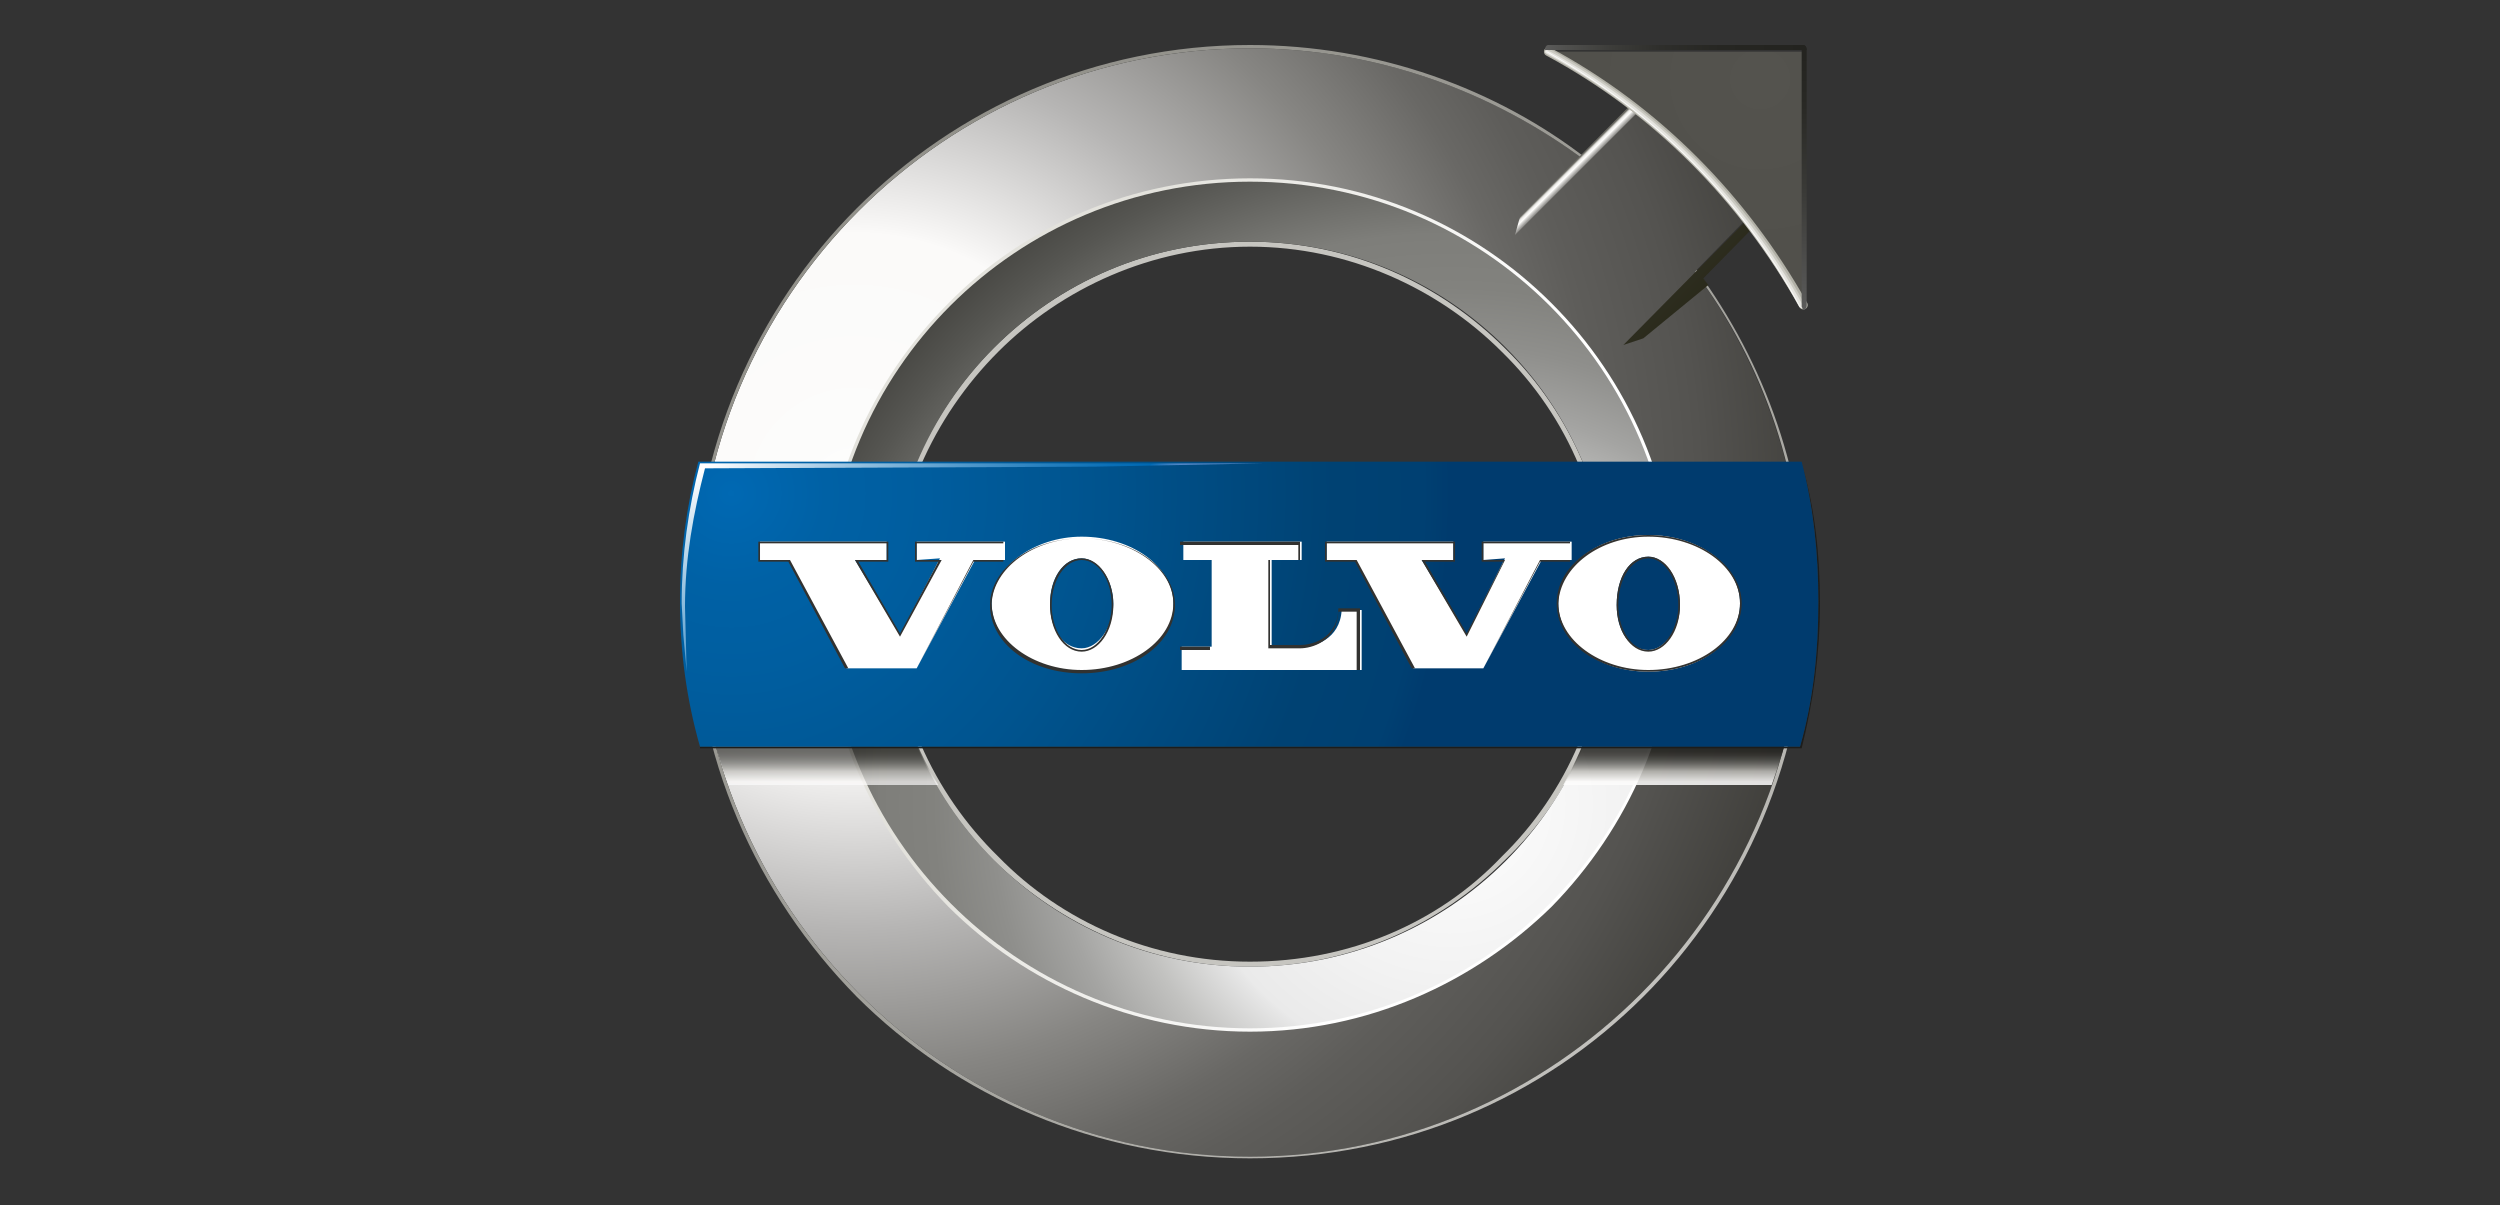
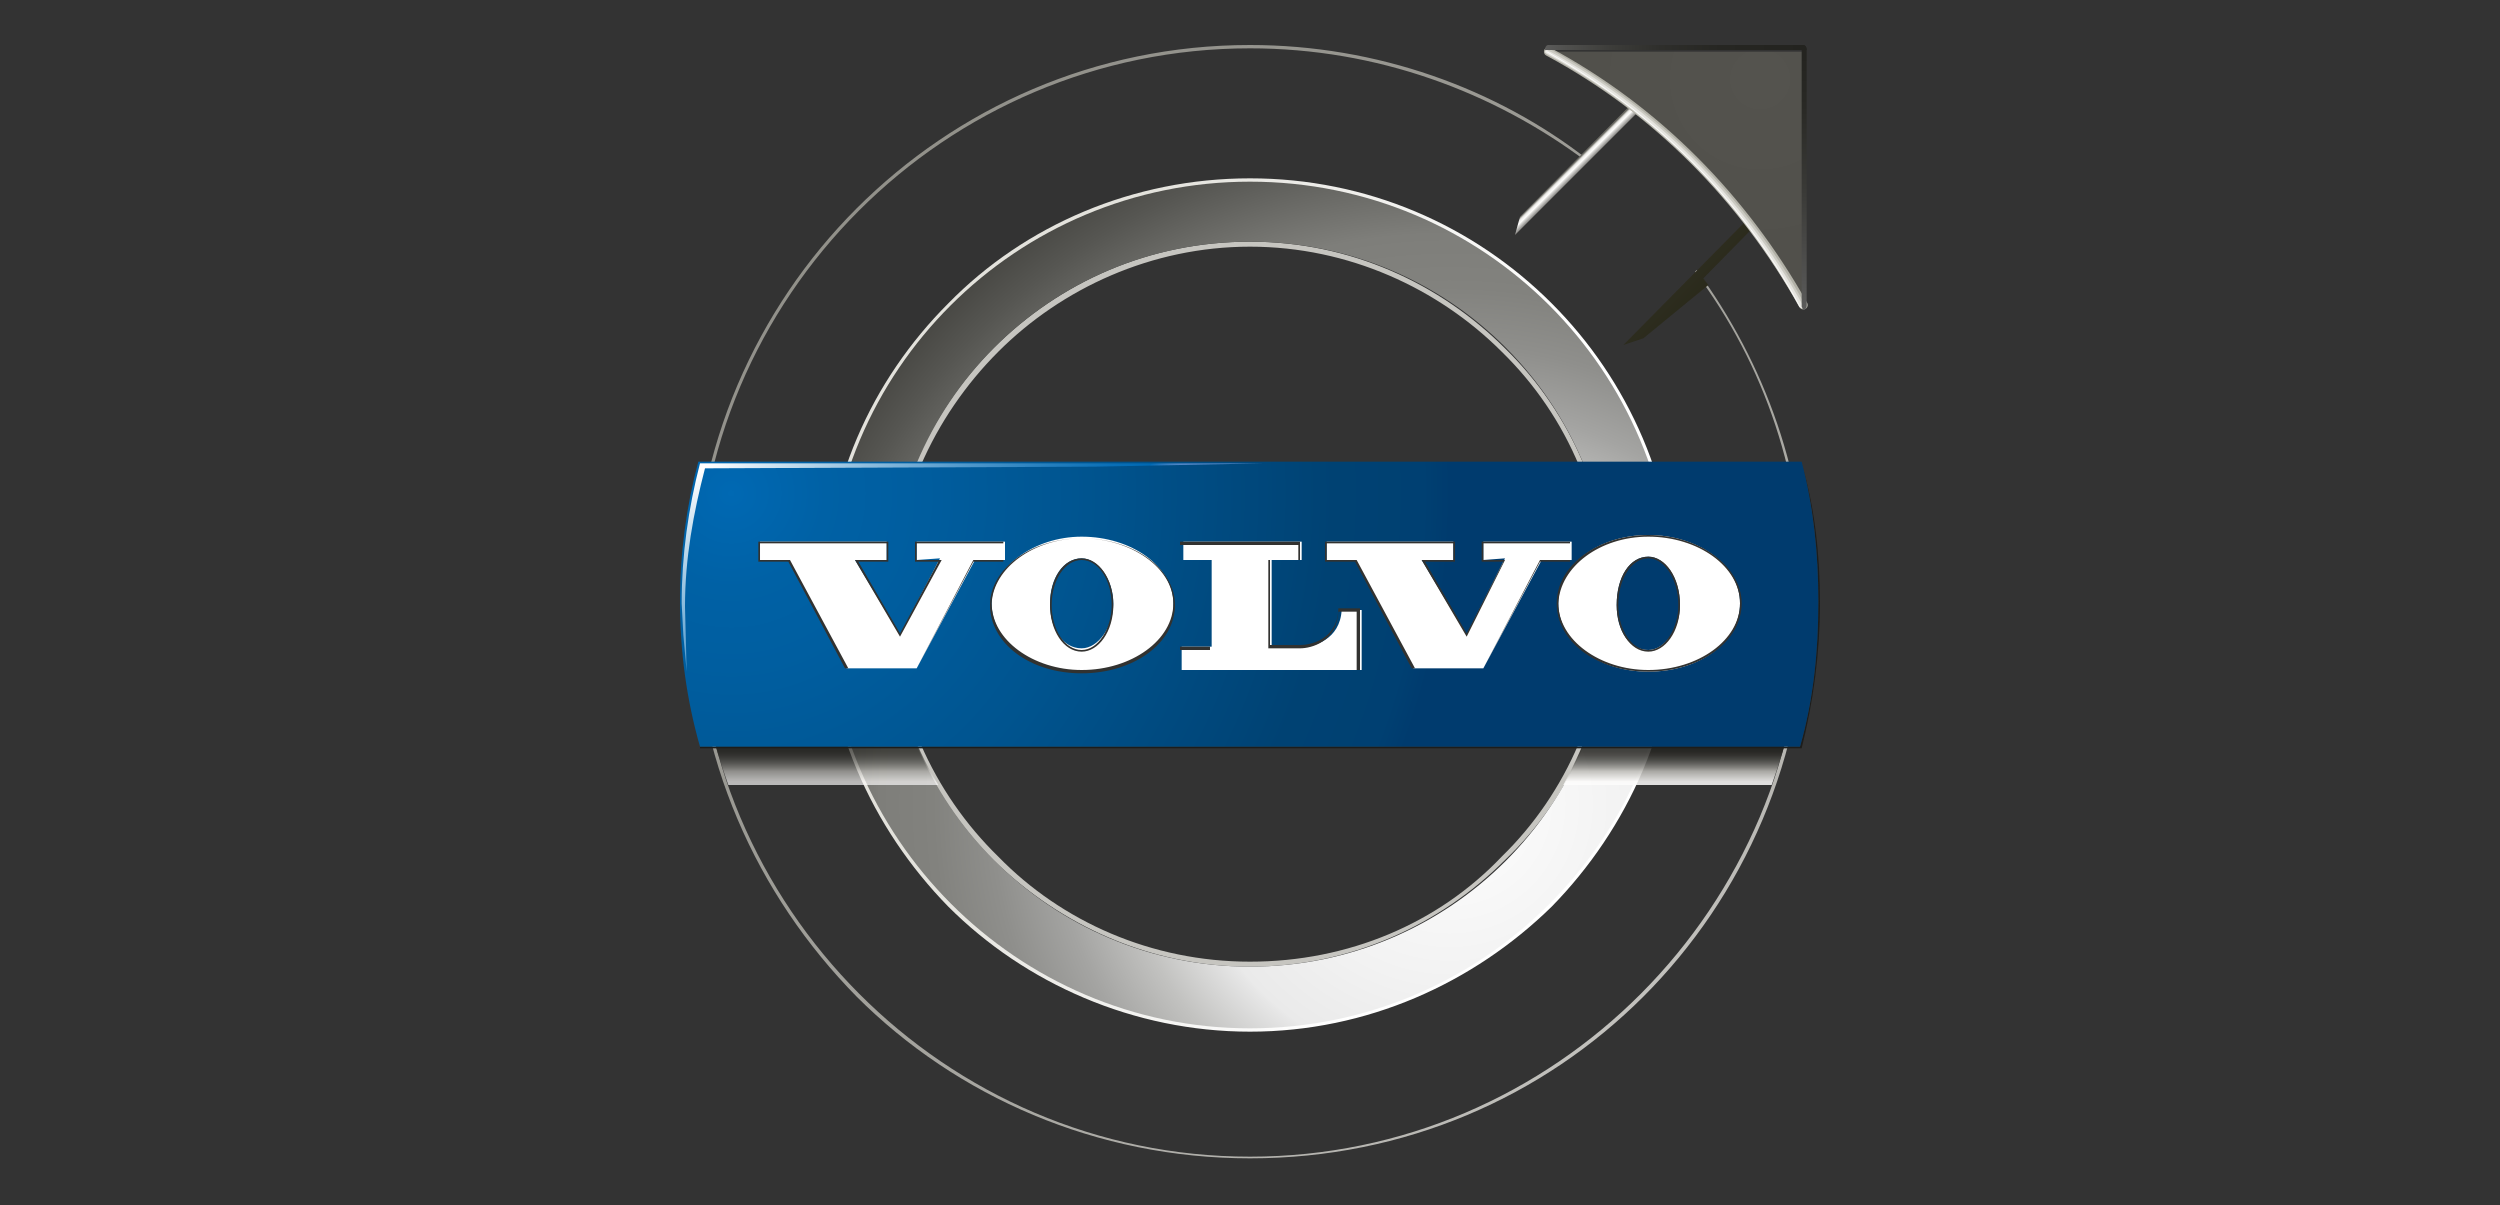
<svg xmlns="http://www.w3.org/2000/svg" version="1.1" id="Layer_1" x="0px" y="0px" viewBox="0 0 150 72.3" style="enable-background:new 0 0 150 72.3;" xml:space="preserve">
  <rect x="0" y="0" width="150" height="72.3" fill="#333333" stroke="none" />
  <style type="text/css">
	.st0{fill-rule:evenodd;clip-rule:evenodd;fill:#C6C5C0;}
	.st1{fill-rule:evenodd;clip-rule:evenodd;fill:url(#SVGID_1_);}
	.st2{fill-rule:evenodd;clip-rule:evenodd;fill:url(#SVGID_00000162326370206008134650000008814083772618501793_);}
	.st3{fill-rule:evenodd;clip-rule:evenodd;fill:url(#SVGID_00000129912155098648200110000003021450228382232235_);}
	.st4{fill-rule:evenodd;clip-rule:evenodd;fill:url(#SVGID_00000094618829853158943860000004102353761163544460_);}
	.st5{opacity:0.67;fill-rule:evenodd;clip-rule:evenodd;fill:url(#SVGID_00000070826040097595344560000005561681149173843124_);}
	.st6{opacity:0.67;fill-rule:evenodd;clip-rule:evenodd;fill:url(#SVGID_00000168823149033601421580000012004265484720973449_);}
	.st7{opacity:0.67;fill-rule:evenodd;clip-rule:evenodd;fill:url(#SVGID_00000096055148804645617240000010871574103033841593_);}
	.st8{opacity:0.67;fill-rule:evenodd;clip-rule:evenodd;fill:url(#SVGID_00000109713319274533894710000010180964003944191418_);}
	.st9{opacity:0.67;fill-rule:evenodd;clip-rule:evenodd;fill:url(#SVGID_00000179641955872390982970000012320441959328912538_);}
	.st10{opacity:0.67;fill-rule:evenodd;clip-rule:evenodd;fill:url(#SVGID_00000025429509041743386270000017646150072932484524_);}
	.st11{opacity:0.67;fill-rule:evenodd;clip-rule:evenodd;fill:url(#SVGID_00000145758178801830171060000009912228962554245821_);}
	.st12{opacity:0.86;fill-rule:evenodd;clip-rule:evenodd;fill:url(#SVGID_00000034787958625164438660000002705687077119441847_);}
	.st13{fill-rule:evenodd;clip-rule:evenodd;fill:#1D1D1B;}
	.st14{fill-rule:evenodd;clip-rule:evenodd;fill:url(#SVGID_00000039840514277493020680000012006910116666795705_);}
	.st15{fill-rule:evenodd;clip-rule:evenodd;fill:url(#SVGID_00000086684169060764683060000007654189478118413728_);}
	.st16{fill-rule:evenodd;clip-rule:evenodd;fill:url(#SVGID_00000078016898478925459260000001535840670242547856_);}
	.st17{fill-rule:evenodd;clip-rule:evenodd;fill:none;stroke:#B1B0A6;stroke-width:0.528;stroke-linecap:round;}
	.st18{fill-rule:evenodd;clip-rule:evenodd;fill:none;stroke:#CBCAC2;stroke-width:0.367;stroke-linecap:round;}
	.st19{fill-rule:evenodd;clip-rule:evenodd;fill:none;stroke:#E6E5E0;stroke-width:0.206;stroke-linecap:round;}
	.st20{fill-rule:evenodd;clip-rule:evenodd;fill:none;stroke:#FFFFFF;stroke-width:4.394678e-02;stroke-linecap:round;}
	.st21{fill-rule:evenodd;clip-rule:evenodd;fill:url(#SVGID_00000172407969127677323710000016719187875027478971_);}
	.st22{fill-rule:evenodd;clip-rule:evenodd;fill:url(#SVGID_00000072266548771020002510000018052831163349620157_);}
	.st23{fill-rule:evenodd;clip-rule:evenodd;fill:#FFFFFF;}
	.st24{fill:#323230;}
	.st25{fill:url(#SVGID_00000173123037935625657970000013417248122657485701_);}
</style>
  <g>
    <path class="st0" d="M75,14.5L75,14.5L75,14.5c6,0,11.4,2.5,15.3,6.4c4,3.9,6.4,9.4,6.4,15.4l0,0l0,0l0,0l0,0   c0,5.9-2.3,11.4-6.4,15.3C86.4,55.5,81,58,75,58l0,0l0,0l0,0l0,0c-6,0-11.4-2.5-15.4-6.4c-3.9-3.9-6.4-9.4-6.4-15.3l0,0l0,0l0,0   l0,0c0-6,2.5-11.5,6.4-15.4C63.6,16.9,69,14.5,75,14.5L75,14.5L75,14.5L75,14.5z M75,14.8L75,14.8L75,14.8L75,14.8L75,14.8   c-5.9,0-11.3,2.5-15.1,6.3c-3.9,3.9-6.4,9.3-6.4,15.2l0,0l0,0l0,0l0,0c0,5.9,2.5,11.3,6.4,15.1c3.8,3.9,9.2,6.3,15.1,6.3l0,0l0,0   l0,0l0,0c5.9,0,11.3-2.3,15.1-6.3c3.9-3.8,6.3-9.2,6.3-15.1l0,0l0,0l0,0l0,0c0-5.9-2.3-11.3-6.3-15.2C86.3,17.3,80.9,14.8,75,14.8z   " />
    <radialGradient id="SVGID_1_" cx="51.257" cy="29.6" r="69.361" gradientUnits="userSpaceOnUse">
      <stop offset="0" style="stop-color:#FFFFFF" />
      <stop offset="4.685794e-02" style="stop-color:#FCFCFB" />
      <stop offset="0.225" style="stop-color:#FBFAF9" />
      <stop offset="0.231" style="stop-color:#F8F7F6" />
      <stop offset="0.377" style="stop-color:#B6B5B4" />
      <stop offset="0.5" style="stop-color:#878683" />
      <stop offset="0.593" style="stop-color:#696865" />
      <stop offset="0.646" style="stop-color:#5E5D5A" />
      <stop offset="0.731" style="stop-color:#545350" />
      <stop offset="0.878" style="stop-color:#393834" />
      <stop offset="1" style="stop-color:#1D1C18" />
    </radialGradient>
-     <path class="st1" d="M75,2.9c7.6,0,14.6,2.6,20.2,6.8l3.7-3.7l6.5,6.5l-3.7,3.8c4.1,5.6,6.5,12.4,6.5,19.8   c0,18.3-14.9,33.3-33.2,33.3s-33.2-15-33.2-33.3C41.8,17.8,56.7,2.9,75,2.9L75,2.9z M75,10.8c-14,0-25.4,11.4-25.4,25.4   C49.6,50.2,61,61.5,75,61.5s25.4-11.3,25.4-25.4C100.4,22.2,89,10.8,75,10.8z" />
    <linearGradient id="SVGID_00000095320884936189998260000018254686109999106474_" gradientUnits="userSpaceOnUse" x1="61.894" y1="31.738" x2="86.762" y2="40.3">
      <stop offset="0" style="stop-color:#E3E2DC" />
      <stop offset="1" style="stop-color:#FFFFFF" />
    </linearGradient>
    <path style="fill-rule:evenodd;clip-rule:evenodd;fill:url(#SVGID_00000095320884936189998260000018254686109999106474_);" d="   M75,10.7L75,10.7L75,10.7c7,0,13.4,2.8,18.1,7.5c4.6,4.6,7.5,11,7.5,18.1l0,0l0,0l0,0l0,0c0,7-2.9,13.4-7.5,18.1   C88.4,59,82,61.9,75,61.9l0,0l0,0l0,0l0,0c-7,0-13.5-2.9-18.1-7.5c-4.6-4.7-7.5-11.1-7.5-18.1l0,0l0,0l0,0l0,0   c0-7.2,2.9-13.5,7.5-18.1l0,0C61.5,13.5,68,10.7,75,10.7L75,10.7L75,10.7L75,10.7z M75,11L75,11L75,11L75,11L75,11   c-6.9,0-13.3,2.8-17.9,7.4l0,0c-4.6,4.6-7.4,10.8-7.4,17.9l0,0l0,0l0,0l0,0c0,6.9,2.8,13.3,7.4,17.9c4.6,4.5,11,7.4,17.9,7.4l0,0   l0,0l0,0l0,0c6.9,0,13.3-2.9,17.9-7.4c4.6-4.6,7.4-11,7.4-17.9l0,0l0,0l0,0l0,0c0-7-2.8-13.3-7.4-17.9C88.3,13.8,81.9,11,75,11z" />
    <radialGradient id="SVGID_00000108299239321761812910000003351526081593208752_" cx="94.737" cy="57.552" r="76.12" gradientUnits="userSpaceOnUse">
      <stop offset="0" style="stop-color:#C6C5C1" />
      <stop offset="1" style="stop-color:#86857E" />
    </radialGradient>
    <path style="fill-rule:evenodd;clip-rule:evenodd;fill:url(#SVGID_00000108299239321761812910000003351526081593208752_);" d="   M75,2.7L75,2.7L75,2.7c7.6,0,14.8,2.6,20.3,6.9l-0.1,0.1C89.6,5.5,82.6,2.9,75,2.9c-18.3,0-33.2,14.9-33.2,33.2   c0,18.3,14.9,33.3,33.2,33.3s33.2-15,33.2-33.3c0-7.4-2.3-14.2-6.5-19.8l0.1-0.1c4.1,5.6,6.6,12.4,6.6,19.9l0,0l0,0l0,0l0,0   c0,9.3-3.8,17.7-9.8,23.7c-6,6-14.3,9.7-23.6,9.7l0,0l0,0l0,0l0,0c-9.2,0-17.6-3.7-23.6-9.7c-6-6.1-9.8-14.4-9.8-23.7l0,0l0,0l0,0   l0,0c0-9.2,3.8-17.6,9.8-23.6C57.4,6.5,65.7,2.7,75,2.7L75,2.7L75,2.7z" />
    <radialGradient id="SVGID_00000114050729248722769930000013547748681102510979_" cx="86.974" cy="48.236" r="53.455" gradientUnits="userSpaceOnUse">
      <stop offset="0" style="stop-color:#FFFFFF" />
      <stop offset="0.199" style="stop-color:#F2F2F2" />
      <stop offset="0.298" style="stop-color:#EAEAEA" />
      <stop offset="0.302" style="stop-color:#E7E7E7" />
      <stop offset="0.374" style="stop-color:#C2C2C0" />
      <stop offset="0.445" style="stop-color:#A4A4A2" />
      <stop offset="0.514" style="stop-color:#8F8F8C" />
      <stop offset="0.58" style="stop-color:#82827E" />
      <stop offset="0.64" style="stop-color:#7E7E7A" />
      <stop offset="0.748" style="stop-color:#565652" />
      <stop offset="0.852" style="stop-color:#373632" />
      <stop offset="0.94" style="stop-color:#24231F" />
      <stop offset="1" style="stop-color:#1D1C18" />
    </radialGradient>
    <path style="fill-rule:evenodd;clip-rule:evenodd;fill:url(#SVGID_00000114050729248722769930000013547748681102510979_);" d="   M75,10.9c14,0,25.4,11.3,25.4,25.4c0,14-11.4,25.4-25.4,25.4S49.6,50.2,49.6,36.3C49.6,22.2,61,10.9,75,10.9L75,10.9z M75,14.5   c-12,0-21.7,9.7-21.7,21.8C53.3,48.2,63,58,75,58s21.7-9.7,21.7-21.7C96.7,24.2,87,14.5,75,14.5z" />
    <g>
      <linearGradient id="SVGID_00000050651505659163482350000011709407726975052931_" gradientUnits="userSpaceOnUse" x1="44.782" y1="44.349" x2="44.782" y2="44.161">
        <stop offset="0" style="stop-color:#FFFFFF" />
        <stop offset="0.17" style="stop-color:#FBFAF9" />
        <stop offset="0.427" style="stop-color:#BCBBB6" />
        <stop offset="0.523" style="stop-color:#908F8A" />
        <stop offset="0.624" style="stop-color:#696864" />
        <stop offset="0.723" style="stop-color:#4A4A46" />
        <stop offset="0.821" style="stop-color:#353430" />
        <stop offset="0.914" style="stop-color:#272723" />
        <stop offset="1" style="stop-color:#23231F" />
      </linearGradient>
      <path style="opacity:0.67;fill-rule:evenodd;clip-rule:evenodd;fill:url(#SVGID_00000050651505659163482350000011709407726975052931_);" d="    M44.7,44.2C44.7,44.2,44.7,44.3,44.7,44.2c0,0.1,0.1,0.1,0.1,0.1c0,0,0,0,0.1,0c0,0,0.1,0,0.1-0.1V44c-0.1,0-0.2,0-0.2,0.1    C44.7,44.1,44.7,44.2,44.7,44.2z" />
      <linearGradient id="SVGID_00000110457967531262482290000004200645321760742533_" gradientUnits="userSpaceOnUse" x1="49.471" y1="43.64" x2="49.471" y2="43.563">
        <stop offset="0" style="stop-color:#FFFFFF" />
        <stop offset="0.17" style="stop-color:#FBFAF9" />
        <stop offset="0.427" style="stop-color:#BCBBB6" />
        <stop offset="0.523" style="stop-color:#908F8A" />
        <stop offset="0.624" style="stop-color:#696864" />
        <stop offset="0.723" style="stop-color:#4A4A46" />
        <stop offset="0.821" style="stop-color:#353430" />
        <stop offset="0.914" style="stop-color:#272723" />
        <stop offset="1" style="stop-color:#23231F" />
      </linearGradient>
      <rect x="49.4" y="43.5" style="opacity:0.67;fill-rule:evenodd;clip-rule:evenodd;fill:url(#SVGID_00000110457967531262482290000004200645321760742533_);" width="0.2" height="0.1" />
      <linearGradient id="SVGID_00000168101699440230942550000016824600170625073851_" gradientUnits="userSpaceOnUse" x1="49.471" y1="43.802" x2="49.471" y2="43.722">
        <stop offset="0" style="stop-color:#FFFFFF" />
        <stop offset="0.17" style="stop-color:#FBFAF9" />
        <stop offset="0.427" style="stop-color:#BCBBB6" />
        <stop offset="0.523" style="stop-color:#908F8A" />
        <stop offset="0.624" style="stop-color:#696864" />
        <stop offset="0.723" style="stop-color:#4A4A46" />
        <stop offset="0.821" style="stop-color:#353430" />
        <stop offset="0.914" style="stop-color:#272723" />
        <stop offset="1" style="stop-color:#23231F" />
      </linearGradient>
      <rect x="49.4" y="43.7" style="opacity:0.67;fill-rule:evenodd;clip-rule:evenodd;fill:url(#SVGID_00000168101699440230942550000016824600170625073851_);" width="0.2" height="0.1" />
      <linearGradient id="SVGID_00000093150681771527290380000006469647459800278167_" gradientUnits="userSpaceOnUse" x1="46.355" y1="44.349" x2="46.355" y2="44.161">
        <stop offset="0" style="stop-color:#FFFFFF" />
        <stop offset="0.17" style="stop-color:#FBFAF9" />
        <stop offset="0.427" style="stop-color:#BCBBB6" />
        <stop offset="0.523" style="stop-color:#908F8A" />
        <stop offset="0.624" style="stop-color:#696864" />
        <stop offset="0.723" style="stop-color:#4A4A46" />
        <stop offset="0.821" style="stop-color:#353430" />
        <stop offset="0.914" style="stop-color:#272723" />
        <stop offset="1" style="stop-color:#23231F" />
      </linearGradient>
      <path style="opacity:0.67;fill-rule:evenodd;clip-rule:evenodd;fill:url(#SVGID_00000093150681771527290380000006469647459800278167_);" d="    M46.2,44.2C46.2,44.2,46.2,44.3,46.2,44.2c0,0.1,0.1,0.1,0.1,0.1c0,0,0,0,0.1,0c0,0,0.1,0,0.1-0.1V44c-0.1,0-0.2,0-0.2,0.1    C46.2,44.1,46.2,44.2,46.2,44.2z" />
      <linearGradient id="SVGID_00000091718374514776174410000002433976868318048184_" gradientUnits="userSpaceOnUse" x1="50.288" y1="43.947" x2="50.288" y2="43.827">
        <stop offset="0" style="stop-color:#FFFFFF" />
        <stop offset="0.17" style="stop-color:#FBFAF9" />
        <stop offset="0.427" style="stop-color:#BCBBB6" />
        <stop offset="0.523" style="stop-color:#908F8A" />
        <stop offset="0.624" style="stop-color:#696864" />
        <stop offset="0.723" style="stop-color:#4A4A46" />
        <stop offset="0.821" style="stop-color:#353430" />
        <stop offset="0.914" style="stop-color:#272723" />
        <stop offset="1" style="stop-color:#23231F" />
      </linearGradient>
      <rect x="50.1" y="43.7" style="opacity:0.67;fill-rule:evenodd;clip-rule:evenodd;fill:url(#SVGID_00000091718374514776174410000002433976868318048184_);" width="0.4" height="0.2" />
      <linearGradient id="SVGID_00000140724060964827038330000009320958093276178601_" gradientUnits="userSpaceOnUse" x1="49.378" y1="47.3" x2="49.378" y2="44.906">
        <stop offset="0" style="stop-color:#FFFFFF" />
        <stop offset="0.17" style="stop-color:#FBFAF9" />
        <stop offset="0.427" style="stop-color:#BCBBB6" />
        <stop offset="0.523" style="stop-color:#908F8A" />
        <stop offset="0.624" style="stop-color:#696864" />
        <stop offset="0.723" style="stop-color:#4A4A46" />
        <stop offset="0.821" style="stop-color:#353430" />
        <stop offset="0.914" style="stop-color:#272723" />
        <stop offset="1" style="stop-color:#23231F" />
      </linearGradient>
      <path style="opacity:0.67;fill-rule:evenodd;clip-rule:evenodd;fill:url(#SVGID_00000140724060964827038330000009320958093276178601_);" d="    M54.4,43H42.5c0.3,1.4,0.7,2.7,1.2,4.1h12.6C55.5,45.8,54.9,44.5,54.4,43z M49.3,43.3L49.3,43.3L49.3,43.3l0.1,0.2h0.1l0-0.1    l0.1,0.1l0,0v0.1h0l0-0.1l0.1,0.1h-0.1c0,0.1,0,0.1,0,0.2l-0.1,0v-0.1h-0.2V44h0.1l0-0.1l0.1,0.1h-0.2v0.1h0.2l0-0.1l0.1,0.1h-0.3    c0,0.1,0,0.1,0,0.2l-0.1,0c0-0.1,0-0.2,0-0.2h-0.2c0,0,0,0-0.1,0l0,0h0.3V44h-0.1c0,0,0,0,0,0l0,0h0.2v-0.2h-0.1c0,0,0,0,0,0l0,0    h0.2v-0.1h-0.2c0,0,0,0,0,0l0,0h0.3v-0.1h-0.1c0,0,0,0,0,0l0,0h0.2C49.3,43.4,49.3,43.3,49.3,43.3z M44.4,44.4h-0.3v0h0.1    c0,0,0,0,0,0s0,0,0,0v-0.7c0,0,0,0,0,0c0,0,0,0,0,0h-0.1v0h0c0,0,0,0,0.1,0c0,0,0,0,0.1,0h0v0.9c0,0,0,0,0,0    C44.3,44.3,44.3,44.3,44.4,44.4L44.4,44.4L44.4,44.4z M45,44.3C45,44.4,45,44.4,45,44.3C45,44.4,44.9,44.4,45,44.3    c-0.1,0-0.1,0-0.1,0c0,0-0.1,0-0.1,0.1c0,0-0.1,0-0.1,0c0,0-0.1,0-0.1,0c0,0,0-0.1,0-0.1c0-0.1,0-0.1,0.1-0.2c0,0,0.1-0.1,0.3-0.1    v-0.1c0,0,0-0.1,0-0.1c0,0,0,0-0.1,0c0,0-0.1,0-0.1,0c0,0,0,0,0,0.1c0,0,0,0,0,0c0,0,0,0,0,0c0,0,0,0,0,0c0,0,0,0,0,0    c0,0,0-0.1,0.1-0.1c0,0,0.1,0,0.1,0c0.1,0,0.1,0,0.1,0c0,0,0,0.1,0,0.1L45,44.3C45,44.3,45,44.3,45,44.3C45,44.3,45,44.3,45,44.3    C45,44.3,45,44.3,45,44.3c0-0.1,0-0.1,0-0.1h0C45,44.3,45,44.3,45,44.3z M45.6,44.4h-0.2v0h0c0,0,0,0,0,0s0,0,0,0v-0.4    c0,0,0-0.1,0-0.1c0,0,0,0-0.1,0c0,0-0.1,0-0.1,0c0,0,0,0.1-0.1,0.1v0.4c0,0,0,0,0,0c0,0,0,0,0,0h0v0h-0.2v0h0c0,0,0,0,0,0    c0,0,0,0,0,0v-0.5c0,0,0,0,0,0c0,0,0,0,0,0h0v0h0c0,0,0,0,0,0c0,0,0,0,0,0h0v0.1c0,0,0-0.1,0.1-0.1c0,0,0.1,0,0.1,0    c0,0,0.1,0,0.1,0c0,0,0,0.1,0,0.1L45.6,44.4C45.5,44.3,45.5,44.3,45.6,44.4C45.5,44.3,45.5,44.3,45.6,44.4L45.6,44.4L45.6,44.4z     M46,44.3C46,44.4,45.9,44.4,46,44.3c-0.1,0-0.2,0-0.2,0c0,0,0-0.1,0-0.1v-0.4h-0.1v0h0c0,0,0.1,0,0.1,0c0,0,0-0.1,0-0.1l0,0h0    v0.2H46v0h-0.2v0.4c0,0,0,0.1,0,0.1C45.9,44.3,45.9,44.3,46,44.3C45.9,44.3,46,44.3,46,44.3c0-0.1,0-0.1,0-0.1l0,0    C46,44.3,46,44.3,46,44.3z M46.6,44.3C46.6,44.4,46.6,44.4,46.6,44.3C46.5,44.4,46.5,44.4,46.6,44.3c-0.1,0-0.1,0-0.1,0    c0,0-0.1,0-0.1,0.1c0,0-0.1,0-0.1,0c0,0-0.1,0-0.1,0c0,0,0-0.1,0-0.1c0-0.1,0-0.1,0.1-0.2c0,0,0.1-0.1,0.3-0.1v-0.1    c0,0,0-0.1,0-0.1c0,0,0,0-0.1,0c0,0-0.1,0-0.1,0c0,0,0,0,0,0.1c0,0,0,0,0,0c0,0,0,0,0,0c0,0,0,0,0,0c0,0,0,0,0,0    c0,0,0-0.1,0.1-0.1c0,0,0.1,0,0.1,0c0.1,0,0.1,0,0.1,0c0,0,0,0.1,0,0.1L46.6,44.3C46.5,44.3,46.5,44.3,46.6,44.3    C46.5,44.3,46.6,44.3,46.6,44.3C46.6,44.3,46.6,44.3,46.6,44.3c0-0.1,0-0.1,0-0.1h0C46.6,44.3,46.6,44.3,46.6,44.3z M47.1,43.9    C47.1,43.9,47.1,43.9,47.1,43.9C47.1,43.9,47.1,43.9,47.1,43.9C47,43.9,47,43.9,47.1,43.9C47,43.8,47,43.8,47.1,43.9    C47,43.8,47,43.8,47.1,43.9c-0.1-0.1-0.1-0.1-0.2,0c0,0-0.1,0.1-0.1,0.1v0.3c0,0,0,0,0,0s0,0,0,0H47v0h-0.3v0h0.1c0,0,0,0,0,0    c0,0,0,0,0,0v-0.4c0,0,0,0,0,0c0,0,0,0,0,0h-0.1v0h0c0,0,0,0,0.1,0c0,0,0,0,0.1,0h0v0.2c0-0.1,0.1-0.1,0.1-0.1c0,0,0.1,0,0.1,0    C47.1,43.8,47.1,43.8,47.1,43.9C47.1,43.8,47.1,43.8,47.1,43.9C47.1,43.9,47.1,43.9,47.1,43.9z M48.3,44.2v0.2    c0,0.1,0,0.1-0.1,0.2c0-0.1,0-0.1-0.1-0.1v0c0.1,0,0.1,0,0.1,0c0,0,0,0,0-0.1L48.3,44.2h-0.4c0,0-0.1,0-0.1,0l0,0L48.3,44.2    c-0.1-0.1-0.1-0.1-0.1-0.2l0.1,0l0.1-0.1H48l0,0l0,0h0.4l0-0.1l0.1,0.1c0,0-0.1,0-0.2,0.1l0,0L48.3,44.2L48.3,44.2l0.3,0l0.1-0.1    l0.1,0.1H48.3z M48.7,43.9C48.6,43.9,48.6,43.9,48.7,43.9c-0.3,0-0.4-0.2-0.4-0.3h0c0,0.2,0,0.3,0,0.3l-0.1,0c0-0.1,0-0.2,0-0.3    c-0.1,0.2-0.2,0.3-0.4,0.4l0,0c0.2-0.1,0.3-0.3,0.4-0.4h-0.3c0,0-0.1,0-0.1,0l0,0h0.4c0,0,0-0.1,0-0.2l0.1,0.1l0,0v0.1h0.3    l0.1-0.1l0.1,0.1h-0.4C48.4,43.7,48.5,43.8,48.7,43.9L48.7,43.9z M49.7,44.4C49.7,44.4,49.7,44.5,49.7,44.4    c-0.2,0.1-0.2,0.1-0.3,0.1c-0.1,0-0.2,0-0.2-0.1c-0.1,0-0.1-0.1-0.2-0.1c0,0.1-0.1,0.1-0.2,0.2l0,0c0.1-0.1,0.1-0.1,0.2-0.2    c0-0.1-0.1-0.2-0.1-0.3l0,0c0,0.1,0.1,0.2,0.1,0.2c0-0.1,0-0.2,0.1-0.4h-0.1l0,0.1l-0.1-0.1l0,0c0-0.1,0.1-0.2,0.1-0.3h-0.1l0,0    l0,0H49l0-0.1l0.1,0.1l0,0c0,0.1-0.1,0.2-0.1,0.3H49l0,0l0.1,0.1l0,0c0,0.1,0,0.3-0.1,0.4c0,0,0.1,0.1,0.1,0.1c0.1,0,0.1,0,0.2,0    C49.5,44.4,49.6,44.4,49.7,44.4L49.7,44.4z M50.8,44.4C50.7,44.4,50.7,44.4,50.8,44.4c-0.2,0.1-0.2,0-0.3,0    c-0.1,0-0.1-0.1-0.2-0.2c0-0.1-0.1-0.2-0.1-0.3h-0.1v0.4l0.2-0.1l0,0c-0.1,0.1-0.2,0.2-0.3,0.2l0-0.1c0,0,0,0,0-0.1v-0.8    c0-0.1,0-0.1,0-0.1l0.1,0.1h0.2c0-0.1,0-0.1-0.1-0.2l0,0c0.1,0,0.1,0.1,0.1,0.1c0,0,0,0.1,0,0.1h0.2l0-0.1l0.1,0.1l0,0v0.3    c0,0,0,0.1,0,0.1l-0.1,0v0h-0.3c0,0.1,0.1,0.2,0.1,0.2c0.1-0.1,0.2-0.1,0.3-0.2l0.1,0.1h0c-0.1,0-0.2,0.1-0.3,0.1    c0.1,0.1,0.1,0.1,0.2,0.1C50.6,44.4,50.7,44.4,50.8,44.4L50.8,44.4z" />
      <linearGradient id="SVGID_00000084495176692043920080000005831090134129588120_" gradientUnits="userSpaceOnUse" x1="50.288" y1="43.715" x2="50.288" y2="43.608">
        <stop offset="0" style="stop-color:#FFFFFF" />
        <stop offset="0.17" style="stop-color:#FBFAF9" />
        <stop offset="0.427" style="stop-color:#BCBBB6" />
        <stop offset="0.523" style="stop-color:#908F8A" />
        <stop offset="0.624" style="stop-color:#696864" />
        <stop offset="0.723" style="stop-color:#4A4A46" />
        <stop offset="0.821" style="stop-color:#353430" />
        <stop offset="0.914" style="stop-color:#272723" />
        <stop offset="1" style="stop-color:#23231F" />
      </linearGradient>
      <rect x="50.1" y="43.5" style="opacity:0.67;fill-rule:evenodd;clip-rule:evenodd;fill:url(#SVGID_00000084495176692043920080000005831090134129588120_);" width="0.4" height="0.2" />
      <linearGradient id="SVGID_00000044179088443172862310000003055293819378323892_" gradientUnits="userSpaceOnUse" x1="-79.062" y1="47.3" x2="-79.062" y2="44.906" gradientTransform="matrix(-1 0 0 1 21.576 0)">
        <stop offset="0" style="stop-color:#FFFFFF" />
        <stop offset="0.17" style="stop-color:#FBFAF9" />
        <stop offset="0.427" style="stop-color:#BCBBB6" />
        <stop offset="0.523" style="stop-color:#908F8A" />
        <stop offset="0.624" style="stop-color:#696864" />
        <stop offset="0.723" style="stop-color:#4A4A46" />
        <stop offset="0.821" style="stop-color:#353430" />
        <stop offset="0.914" style="stop-color:#272723" />
        <stop offset="1" style="stop-color:#23231F" />
      </linearGradient>
      <path style="opacity:0.86;fill-rule:evenodd;clip-rule:evenodd;fill:url(#SVGID_00000044179088443172862310000003055293819378323892_);" d="    M95.6,43h11.9c-0.3,1.4-0.7,2.7-1.2,4.1H93.8C94.5,45.8,95.1,44.5,95.6,43z" />
    </g>
    <path class="st13" d="M108.1,27.8L108.1,27.8c0.8,2.7,1.1,5.5,1.1,8.4c0,3-0.4,5.9-1.1,8.7H42v-0.1h66c0.8-2.8,1.1-5.7,1.1-8.7   C109.1,33.1,108.8,30.3,108.1,27.8z" />
    <radialGradient id="SVGID_00000115499352001438407320000014509411686317909438_" cx="43.883" cy="29.603" r="43.153" gradientUnits="userSpaceOnUse">
      <stop offset="0" style="stop-color:#0069B3" />
      <stop offset="8.545170e-03" style="stop-color:#0068B2" />
      <stop offset="0.131" style="stop-color:#0061A5" />
      <stop offset="0.242" style="stop-color:#005EA0" />
      <stop offset="0.496" style="stop-color:#00548F" />
      <stop offset="0.837" style="stop-color:#004273" />
      <stop offset="0.962" style="stop-color:#004072" />
      <stop offset="1" style="stop-color:#003B6E" />
    </radialGradient>
    <path style="fill-rule:evenodd;clip-rule:evenodd;fill:url(#SVGID_00000115499352001438407320000014509411686317909438_);" d="   M41.9,27.7h66.2c0.7,2.7,1,5.5,1,8.4c0,3-0.3,5.9-1.1,8.7H42c-0.8-2.8-1.2-5.7-1.2-8.7C40.8,33.1,41.2,30.3,41.9,27.7z" />
    <linearGradient id="SVGID_00000080205754160712273620000017430825446036763548_" gradientUnits="userSpaceOnUse" x1="106.993" y1="20.457" x2="90.177" y2="3.64">
      <stop offset="5.618000e-03" style="stop-color:#1F1F0A" />
      <stop offset="0.646" style="stop-color:#3F3E3A" />
      <stop offset="0.651" style="stop-color:#43423E" />
      <stop offset="0.656" style="stop-color:#4F4E4B" />
      <stop offset="0.661" style="stop-color:#64635F" />
      <stop offset="0.666" style="stop-color:#81807C" />
      <stop offset="0.671" style="stop-color:#A6A5A2" />
      <stop offset="0.676" style="stop-color:#D3D2CF" />
      <stop offset="0.68" style="stop-color:#FDFCFA" />
      <stop offset="0.682" style="stop-color:#FAF9F7" />
      <stop offset="0.684" style="stop-color:#F2F1EF" />
      <stop offset="0.686" style="stop-color:#E4E3E0" />
      <stop offset="0.687" style="stop-color:#D0CFCB" />
      <stop offset="0.688" style="stop-color:#B5B4B0" />
      <stop offset="0.689" style="stop-color:#96958F" />
      <stop offset="0.69" style="stop-color:#717069" />
      <stop offset="0.69" style="stop-color:#6F6E67" />
      <stop offset="0.71" style="stop-color:#585752" />
      <stop offset="0.735" style="stop-color:#42423E" />
      <stop offset="0.765" style="stop-color:#31312E" />
      <stop offset="0.803" style="stop-color:#262623" />
      <stop offset="0.855" style="stop-color:#1F1F1D" />
      <stop offset="1" style="stop-color:#1D1D1B" />
    </linearGradient>
    <polygon style="fill-rule:evenodd;clip-rule:evenodd;fill:url(#SVGID_00000080205754160712273620000017430825446036763548_);" points="   100.3,3.8 107.6,11.2 102.2,16.7 102.5,17.1 98.6,20.3 97.4,20.7 105.4,12.6 98.9,6.1 90.9,14.1 91.2,13  " />
    <radialGradient id="SVGID_00000175295145410125568770000004200167829295286400_" cx="105.611" cy="4.756" r="18.034" gradientUnits="userSpaceOnUse">
      <stop offset="0" style="stop-color:#54534E" />
      <stop offset="1" style="stop-color:#4F4E49" />
    </radialGradient>
    <path style="fill-rule:evenodd;clip-rule:evenodd;fill:url(#SVGID_00000175295145410125568770000004200167829295286400_);" d="   M92.9,3.1c6.5,3.5,11.7,8.8,15.3,15.2V3.1H92.9z" />
    <path class="st17" d="M92.9,3.1c6.5,3.5,11.7,8.8,15.3,15.2" />
    <path class="st18" d="M92.9,3.1c6.4,3.5,11.7,8.8,15.2,15.2" />
    <path class="st19" d="M92.8,3.1c6.5,3.5,11.7,8.8,15.3,15.3" />
    <path class="st20" d="M92.8,3.1c6.4,3.6,11.7,8.8,15.2,15.3" />
    <linearGradient id="SVGID_00000008135969425490856560000001652306146869314437_" gradientUnits="userSpaceOnUse" x1="92.666" y1="2.887" x2="108.431" y2="2.887">
      <stop offset="0" style="stop-color:#5C5C5B" />
      <stop offset="7.428819e-02" style="stop-color:#51514F" />
      <stop offset="0.249" style="stop-color:#3D3D3A" />
      <stop offset="0.443" style="stop-color:#2E2E2B" />
      <stop offset="0.669" style="stop-color:#262622" />
      <stop offset="1" style="stop-color:#23231F" />
    </linearGradient>
    <path style="fill-rule:evenodd;clip-rule:evenodd;fill:url(#SVGID_00000008135969425490856560000001652306146869314437_);" d="   M108.2,2.7c0.1,0,0.2,0.1,0.2,0.3l0,0H92.9h-0.2c0-0.2,0.1-0.3,0.2-0.3H108.2z" />
    <linearGradient id="SVGID_00000178925118735403383190000007013003151894921661_" gradientUnits="userSpaceOnUse" x1="108.263" y1="18.596" x2="108.263" y2="2.719">
      <stop offset="0" style="stop-color:#5C5C5B" />
      <stop offset="7.668406e-02" style="stop-color:#555554" />
      <stop offset="0.447" style="stop-color:#3A3A37" />
      <stop offset="0.767" style="stop-color:#292925" />
      <stop offset="1" style="stop-color:#23231F" />
    </linearGradient>
    <path style="fill-rule:evenodd;clip-rule:evenodd;fill:url(#SVGID_00000178925118735403383190000007013003151894921661_);" d="   M108.4,18.3c0,0.2-0.1,0.3-0.2,0.3l-0.1-0.2V2.7c0,0,0,0,0.1,0c0.1,0,0.2,0.1,0.2,0.3V18.3z" />
    <g>
      <path class="st23" d="M98.9,40.3c-3,0-5.4-1.8-5.4-4.1s2.4-4.1,5.4-4.1c3,0,5.5,1.8,5.5,4.1S102,40.3,98.9,40.3z M98.9,33.4    c-1.1,0-1.9,1.2-1.9,2.9c0,1.6,0.8,2.7,1.9,2.7c1,0,1.9-1.3,1.9-2.7C100.8,34.7,99.9,33.4,98.9,33.4z M64.9,40.3    c-3,0-5.4-1.8-5.4-4.1c0-2.1,2.5-4,5.4-4c3,0,5.5,1.8,5.5,4C70.5,38.5,68,40.3,64.9,40.3z M64.9,33.5c-1.1,0-1.9,1.2-1.9,2.7    c0,1.6,0.8,2.7,1.9,2.7c1,0,1.9-1.3,1.9-2.7S65.9,33.5,64.9,33.5z M84.8,40.1l-3.5-6.5l-1.7,0l0-1.1l7.6,0l0,1.1l-1.9,0l2.7,4.5    l2.3-4.6L89,33.6l0-1.1l5.3,0l0,1.1l-1.8,0L89,40.1H84.8z M70.9,40.1l0-1.3l1.8,0l0-5.2l-1.7,0l0-1.1l7.1,0l0,1.1l-1.8,0l0,5.2    l1.9,0c0.6,0,2.2-0.4,2.3-2.2l1.2,0l0,3.6H70.9z M50.8,40.1l-3.5-6.5l-1.7,0l0-1.1l7.6,0l0,1.1l-1.9,0l2.7,4.5l2.4-4.6L55,33.6    l0-1.1l5.3,0l0,1.1l-1.8,0L55,40.1H50.8z" />
      <path class="st24" d="M98.9,32.2c3,0,5.5,1.8,5.5,4c0,2.2-2.5,4-5.5,4c-2.9,0-5.4-1.8-5.4-4C93.6,34,96,32.2,98.9,32.2 M98.9,39.1    c1,0,1.9-1.2,1.9-2.8c0-1.7-0.9-2.9-1.9-2.9c-1.1,0-1.9,1.2-1.9,2.9C97,37.8,97.8,39.1,98.9,39.1 M64.9,32.3c3,0,5.5,1.8,5.5,3.9    c0,2.2-2.5,4-5.5,4c-2.9,0-5.4-1.8-5.4-4C59.6,34.1,62,32.3,64.9,32.3 M64.9,39.1c1,0,1.9-1.2,1.9-2.8c0-1.6-0.9-2.8-1.9-2.8    c-1.1,0-1.9,1.2-1.9,2.8C63,37.8,63.8,39.1,64.9,39.1 M94.2,32.6v1h-1.8L89,40.1h-4.1l-3.5-6.5h-1.8v-1h7.6v1h-1.9l2.7,4.6    l2.3-4.6H89v-1H94.2 M77.9,32.6v1h-1.8v5.3c0,0,1.2,0,1.9,0c0.7,0,2.2-0.4,2.3-2.2c0.9,0,1.1,0,1.1,0v3.5h-8.8h-1.8v-1.2h1.8v-5.3    h-1.8v-1H77.9 M60.2,32.6v1h-1.8L55,40.1h-4.1l-3.5-6.5h-1.8v-1h7.6v1h-1.9l2.7,4.6l2.5-4.6H55v-1H60.2 M98.9,32.1    c-3,0-5.5,1.8-5.5,4.1c0,2.3,2.4,4.1,5.5,4.1c3.1,0,5.6-1.8,5.6-4.1C104.5,34,102,32.1,98.9,32.1L98.9,32.1z M98.9,39    c-1,0-1.8-1.2-1.8-2.7c0-1.6,0.8-2.8,1.8-2.8c1,0,1.8,1.3,1.8,2.8C100.7,37.7,99.9,39,98.9,39L98.9,39z M64.9,32.3    c-3,0-5.5,1.8-5.5,4c0,2.3,2.4,4.1,5.5,4.1c3.1,0,5.6-1.8,5.6-4.1C70.5,34.1,68,32.3,64.9,32.3L64.9,32.3z M64.9,39    c-1,0-1.8-1.2-1.8-2.7c0-1.5,0.8-2.7,1.8-2.7c1,0,1.8,1.2,1.8,2.7C66.7,37.7,65.9,39,64.9,39L64.9,39z M94.3,32.5L94.3,32.5H89    h-0.1v0.1v1v0.1H89h1.2L88,38l-2.5-4.3h1.7h0.1v-0.1v-1v-0.1h-0.1h-7.6h-0.1v0.1v1v0.1h0.1h1.7l3.4,6.4l0,0h0.1H89H89l0,0l3.4-6.4    h1.7h0.1v-0.1V32.5L94.3,32.5L94.3,32.5z M78,32.5L78,32.5h-7.1h-0.1v0.1v1v0.1h0.1h1.7v5.1h-1.7h-0.1v0.1v1.2v0.1h0.1h1.8h8.8    h0.1v-0.1v-3.5v-0.1h-0.1h-1.1h-0.1l0,0.1c-0.1,1.8-1.7,2.1-2.3,2.1h-1.8v-5.1h1.7H78v-0.1V32.5L78,32.5L78,32.5z M60.3,32.5    L60.3,32.5H55h-0.1v0.1v1v0.1H55h1.3L54,38l-2.5-4.3h1.7h0.1v-0.1v-1v-0.1h-0.1h-7.6h-0.1v0.1v1v0.1h0.1h1.7l3.4,6.4l0,0h0.1H55    H55l0,0l3.4-6.4h1.7h0.1v-0.1V32.5L60.3,32.5L60.3,32.5z" />
    </g>
    <linearGradient id="SVGID_00000181054704849589121890000017847433208801449129_" gradientUnits="userSpaceOnUse" x1="49.927" y1="22.424" x2="60.022" y2="36.077">
      <stop offset="0" style="stop-color:#FFFFFF" />
      <stop offset="0.109" style="stop-color:#D8E8F3" />
      <stop offset="0.338" style="stop-color:#8CBCDD" />
      <stop offset="0.542" style="stop-color:#5098CB" />
      <stop offset="0.714" style="stop-color:#257FBE" />
      <stop offset="0.848" style="stop-color:#0A6FB6" />
      <stop offset="0.927" style="stop-color:#0069B3" />
      <stop offset="0.929" style="stop-color:#056BB4" />
      <stop offset="0.949" style="stop-color:#2777BC" />
      <stop offset="0.968" style="stop-color:#3F80C1" />
      <stop offset="0.986" style="stop-color:#4E85C5" />
      <stop offset="1" style="stop-color:#5387C6" />
    </linearGradient>
    <path style="fill:url(#SVGID_00000181054704849589121890000017847433208801449129_);" d="M42,27.8c-0.7,2.7-1.1,5.5-1.1,8.4   c0,0.2,0.1,1.7,0.1,1.9l0.2,2.2c0-0.2-0.1-3.7-0.1-3.9c0-2.9,0.5-5.6,1.2-8.3L65.7,28l10.1-0.2H42z" />
  </g>
</svg>